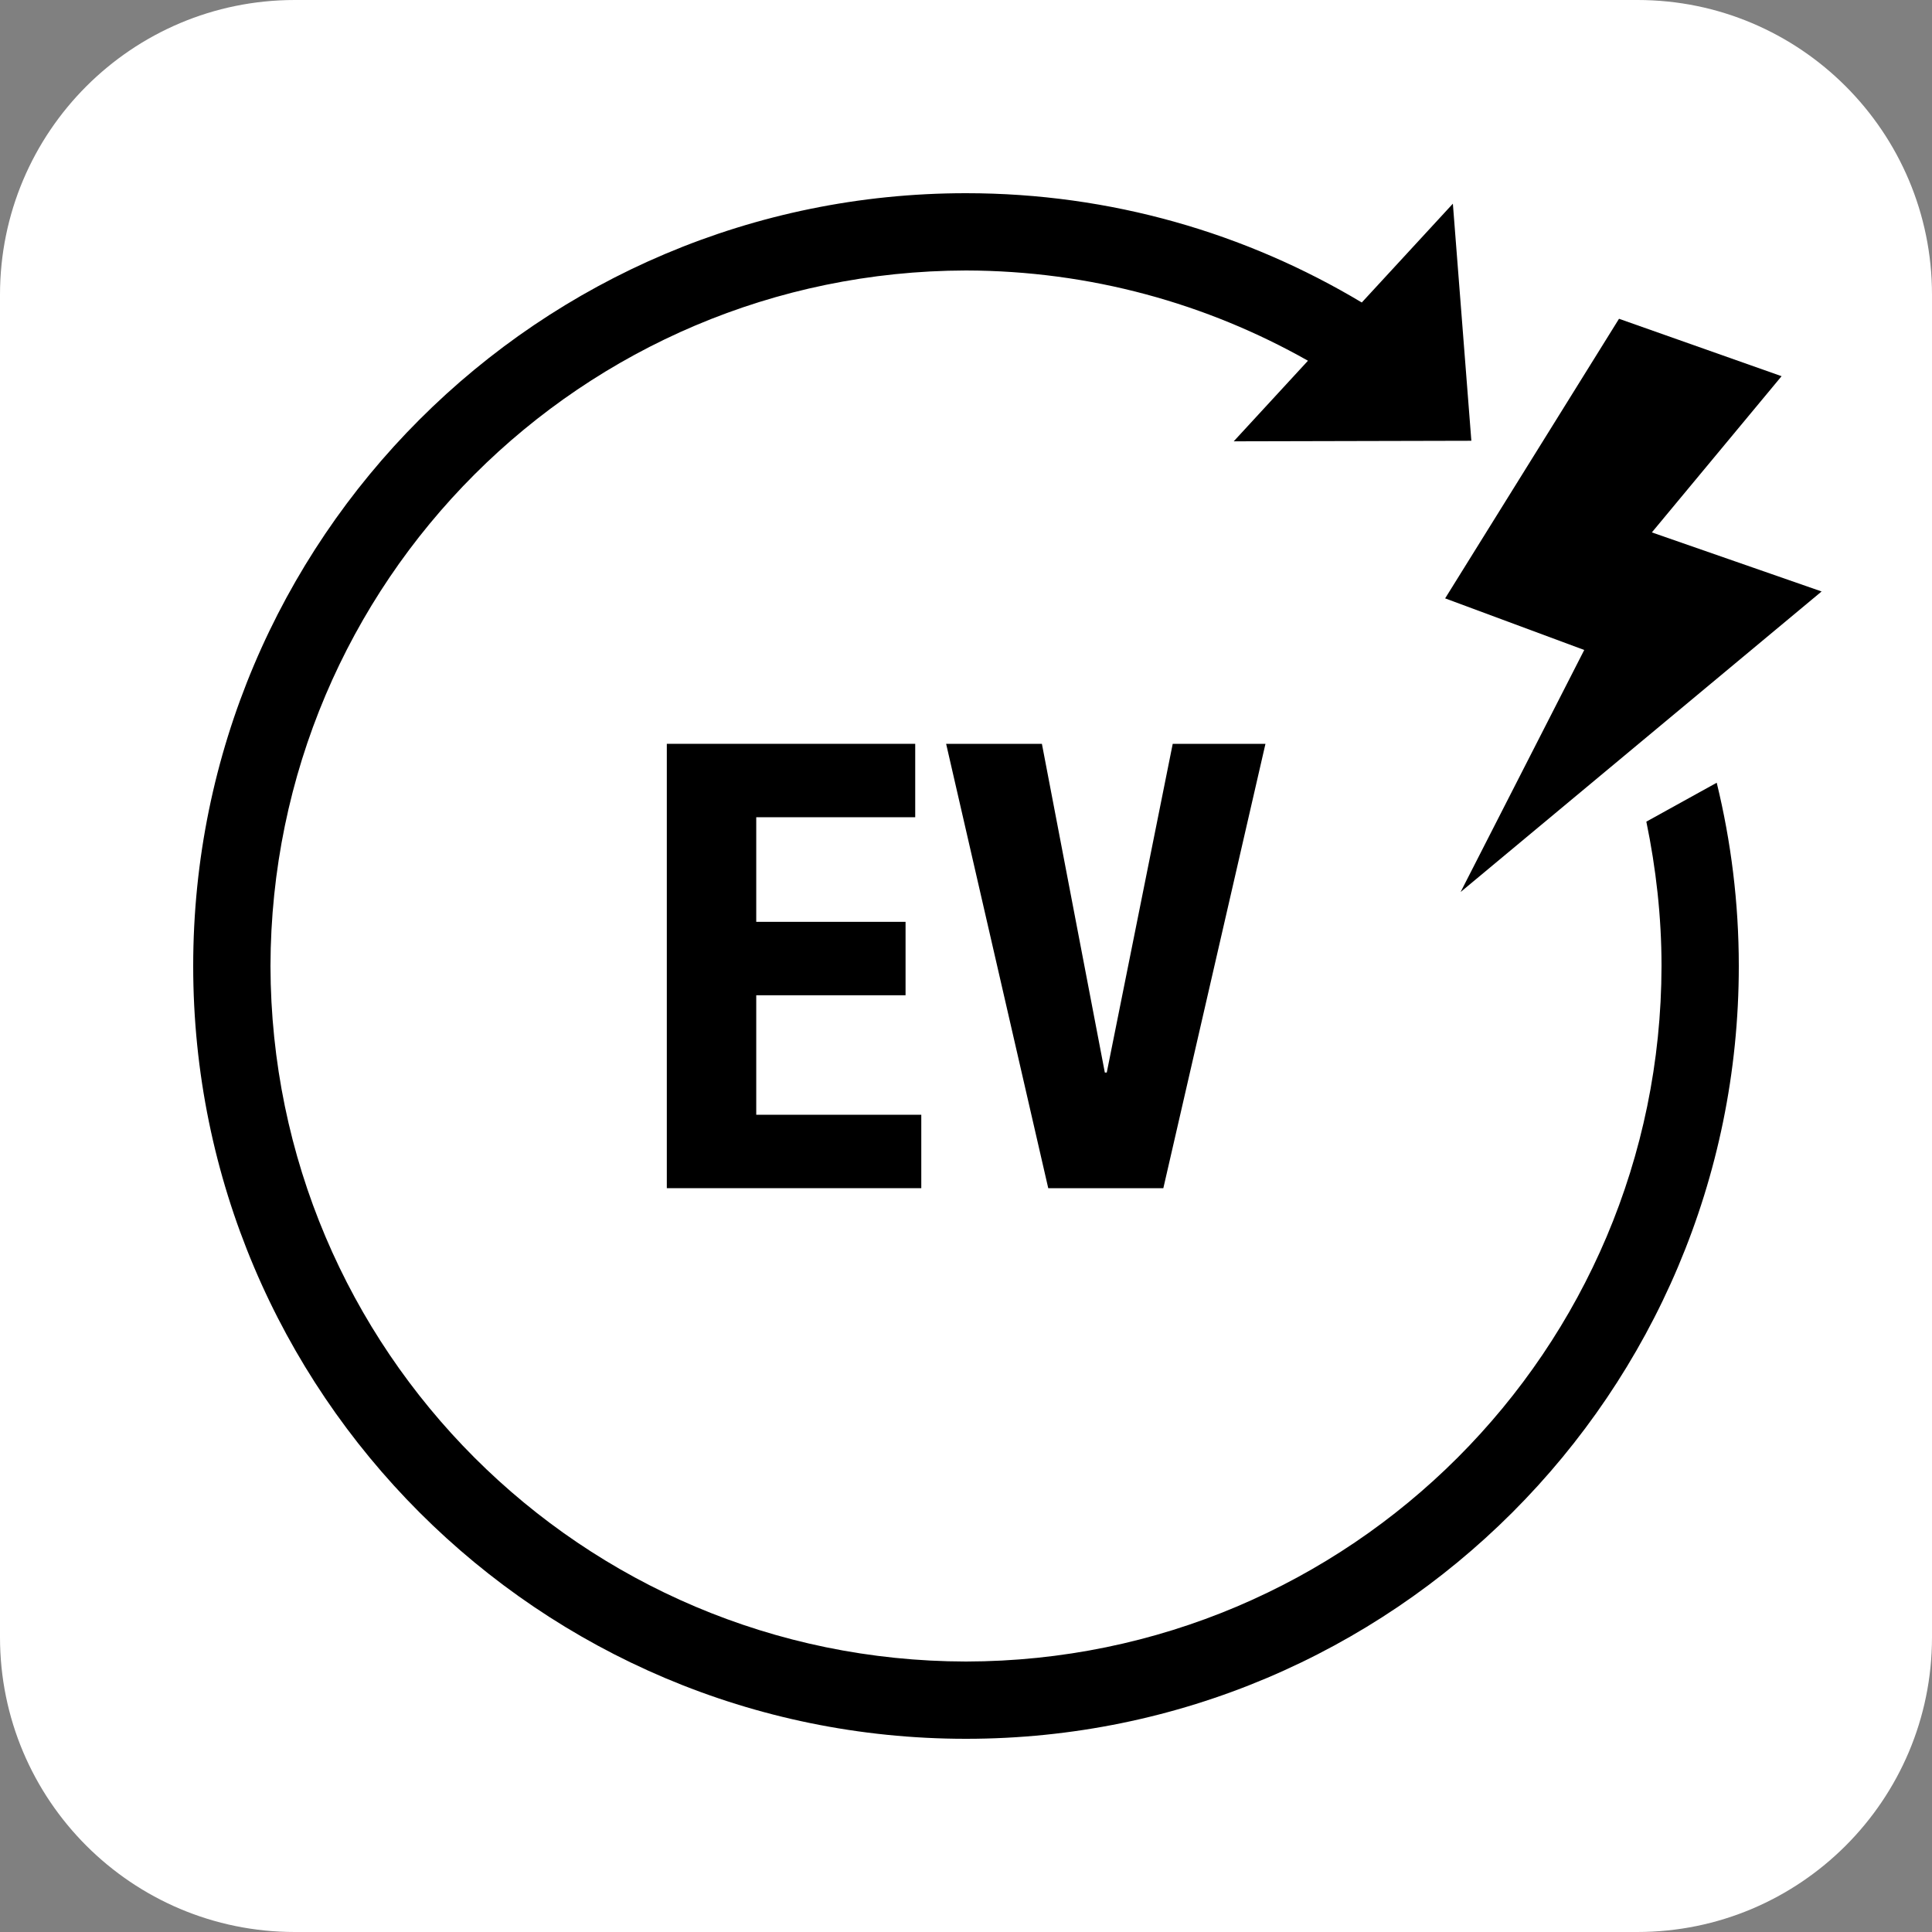
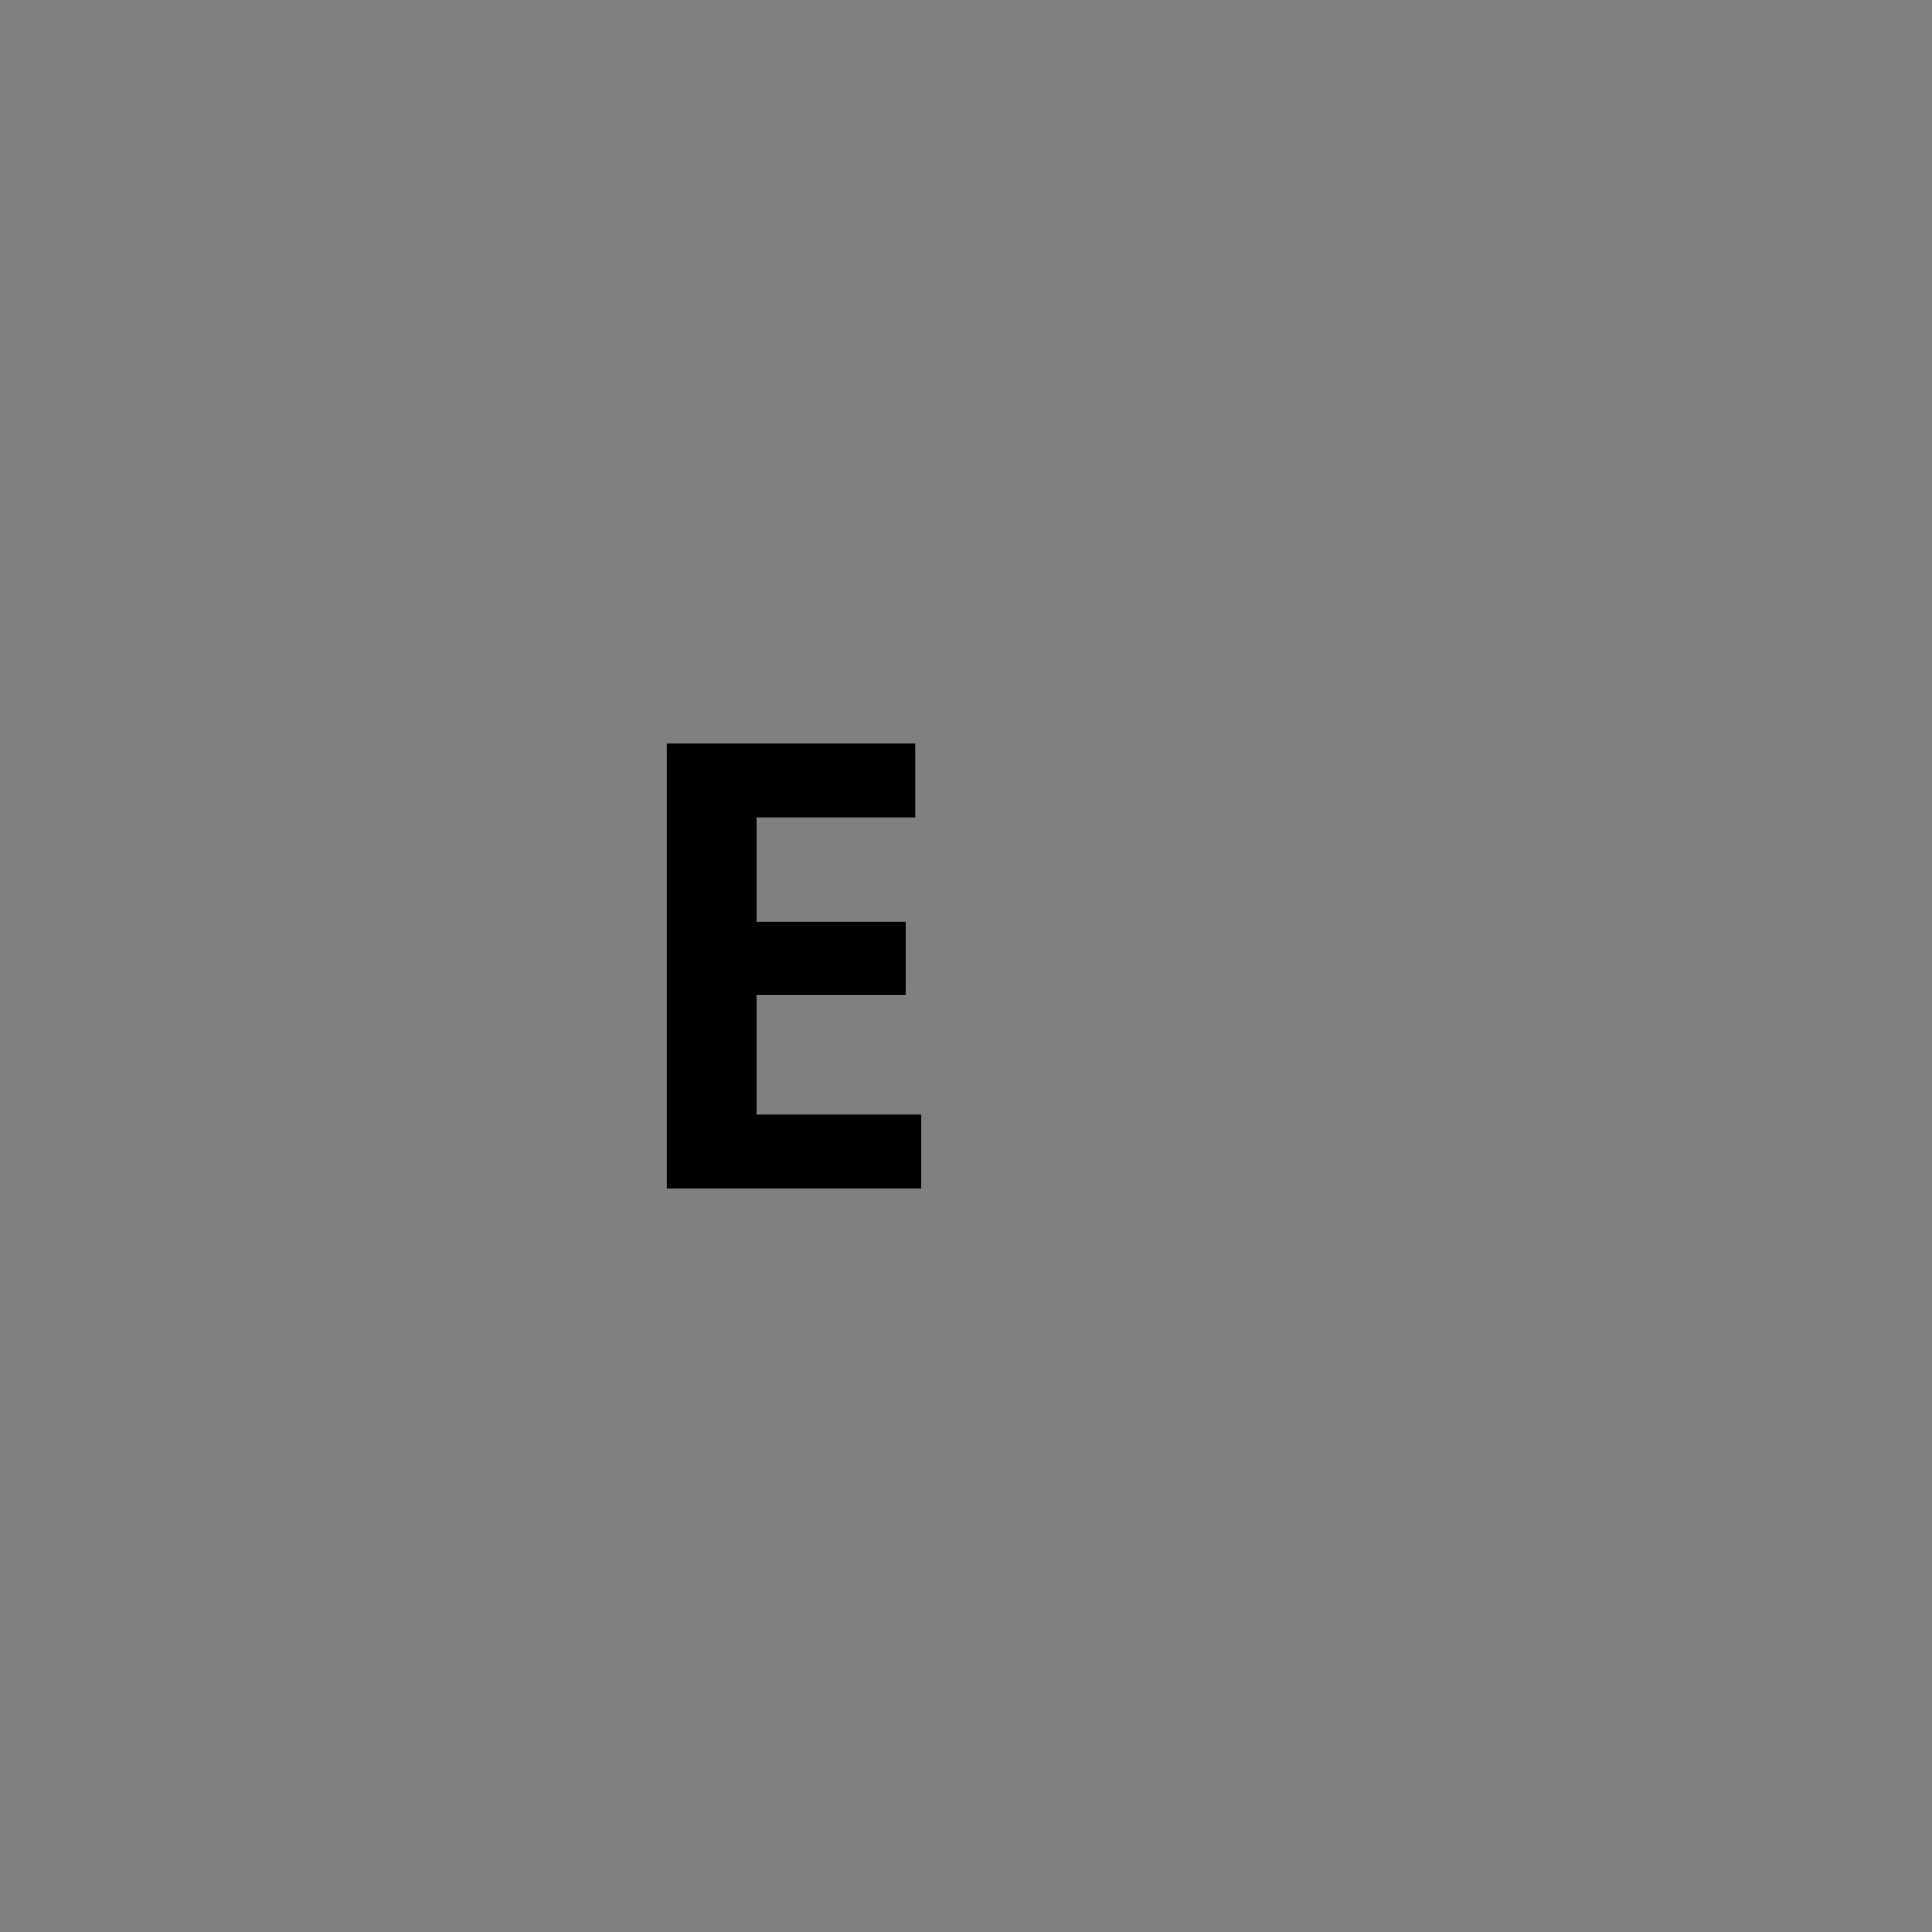
<svg xmlns="http://www.w3.org/2000/svg" version="1.1" id="レイヤー_1" x="0px" y="0px" width="70px" height="70px" viewBox="0 0 70 70" style="enable-background:new 0 0 70 70;" xml:space="preserve">
  <rect x="0" y="0" width="70" height="70" fill="#808080" stroke="none" />
  <g>
    <g>
      <g>
-         <path style="fill:#FFFFFF;" d="M10.68,70C4.78,70,0,65.22,0,59.32V10.68C0,4.78,4.78,0,10.68,0h48.65C65.22,0,70,4.78,70,10.68v48.64     C70,65.22,65.22,70,59.32,70H10.68z" />
-       </g>
+         </g>
    </g>
-     <path style="fill-rule:evenodd;clip-rule:evenodd;" d="M62.2,28.36l-2.55,1.41C60,31.46,60.2,33.21,60.2,35C60.18,48.92,48.92,60.18,35,60.2   C21.08,60.18,9.83,48.92,9.8,35C9.83,21.08,21.08,9.83,35,9.8c4.51,0.01,8.73,1.2,12.39,3.27l-2.69,2.92l8.61-0.02l-0.67-8.59   l-3.3,3.58C45.15,8.45,40.25,7,35,7C19.53,7,7,19.54,7,35C7,50.46,19.53,63,35,63c15.46,0,28-12.54,28-28   C63,32.71,62.72,30.49,62.2,28.36z" />
-     <polygon points="58.66,11.55 64.55,13.63 59.85,19.29 66,21.43 52.92,32.32 57.4,23.55 52.36,21.68  " />
    <g>
      <path d="M33.15,29.61H27.4v3.79h5.41v2.66H27.4v4.33h5.98v2.66h-9.22v-16.1h9V29.61z" />
-       <path d="M40.03,38.86h0.07l2.39-11.91h3.36l-3.7,16.1h-4.17l-3.7-16.1h3.47L40.03,38.86z" />
    </g>
  </g>
</svg>